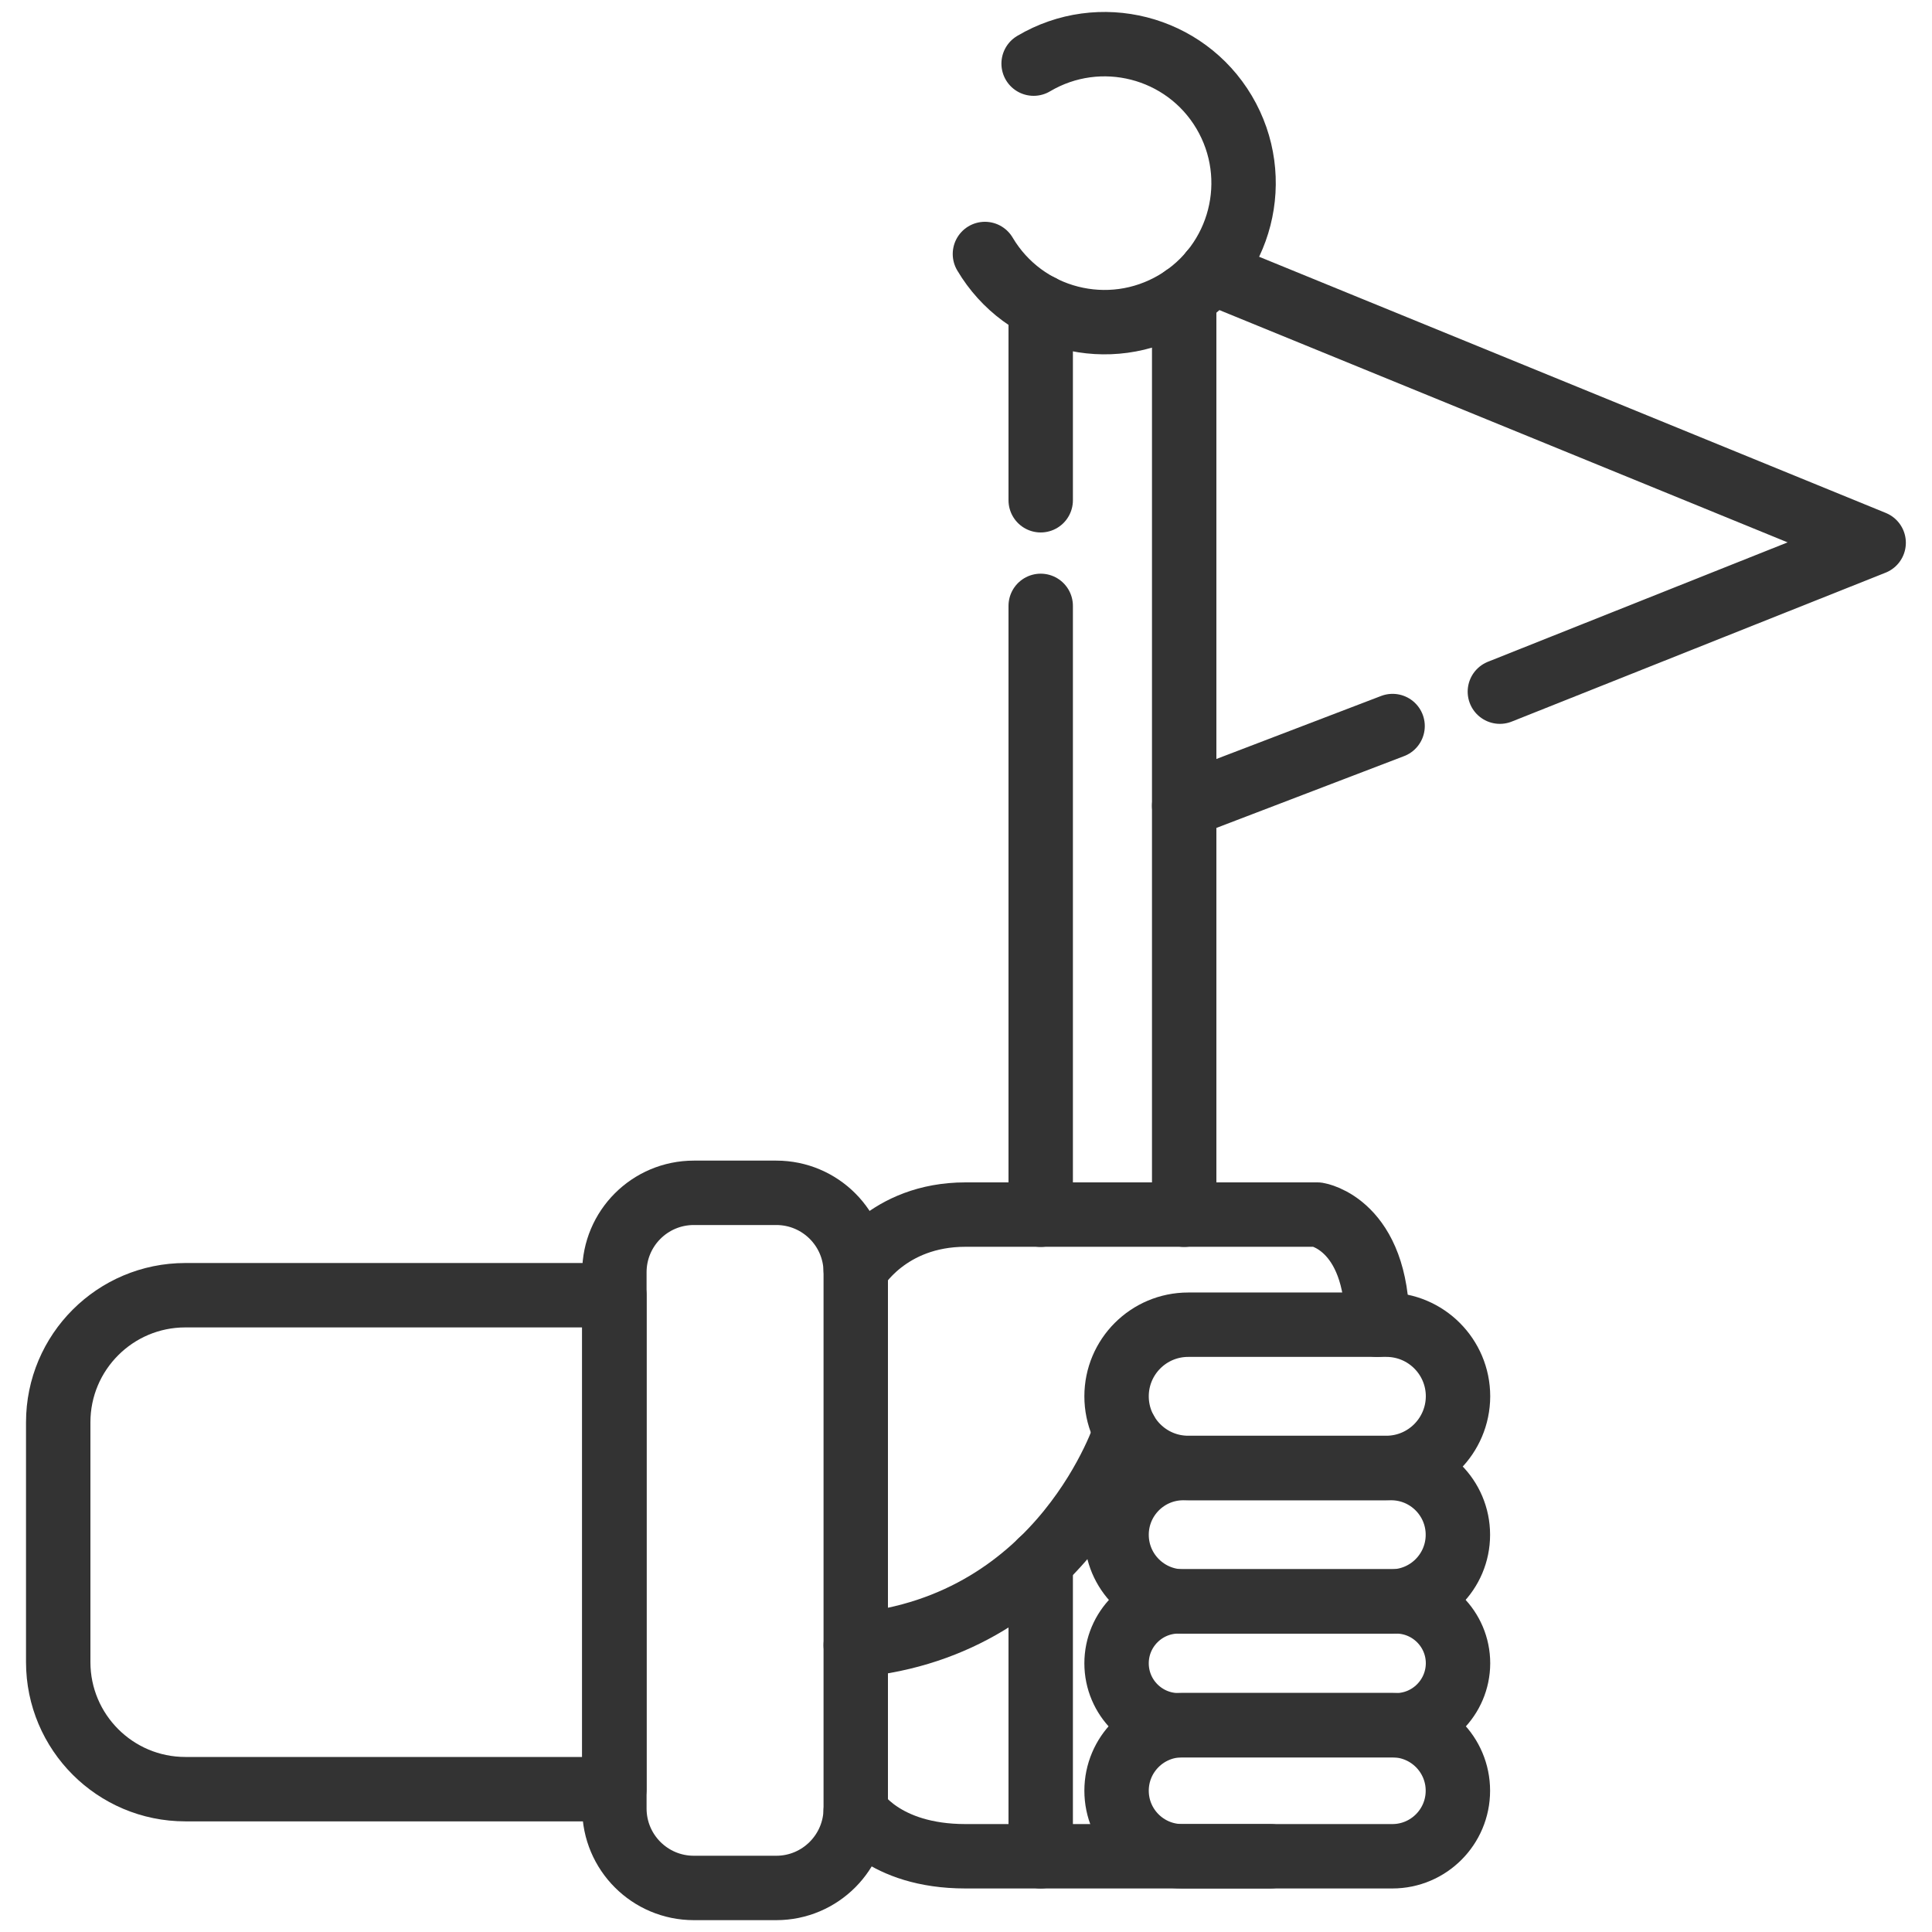
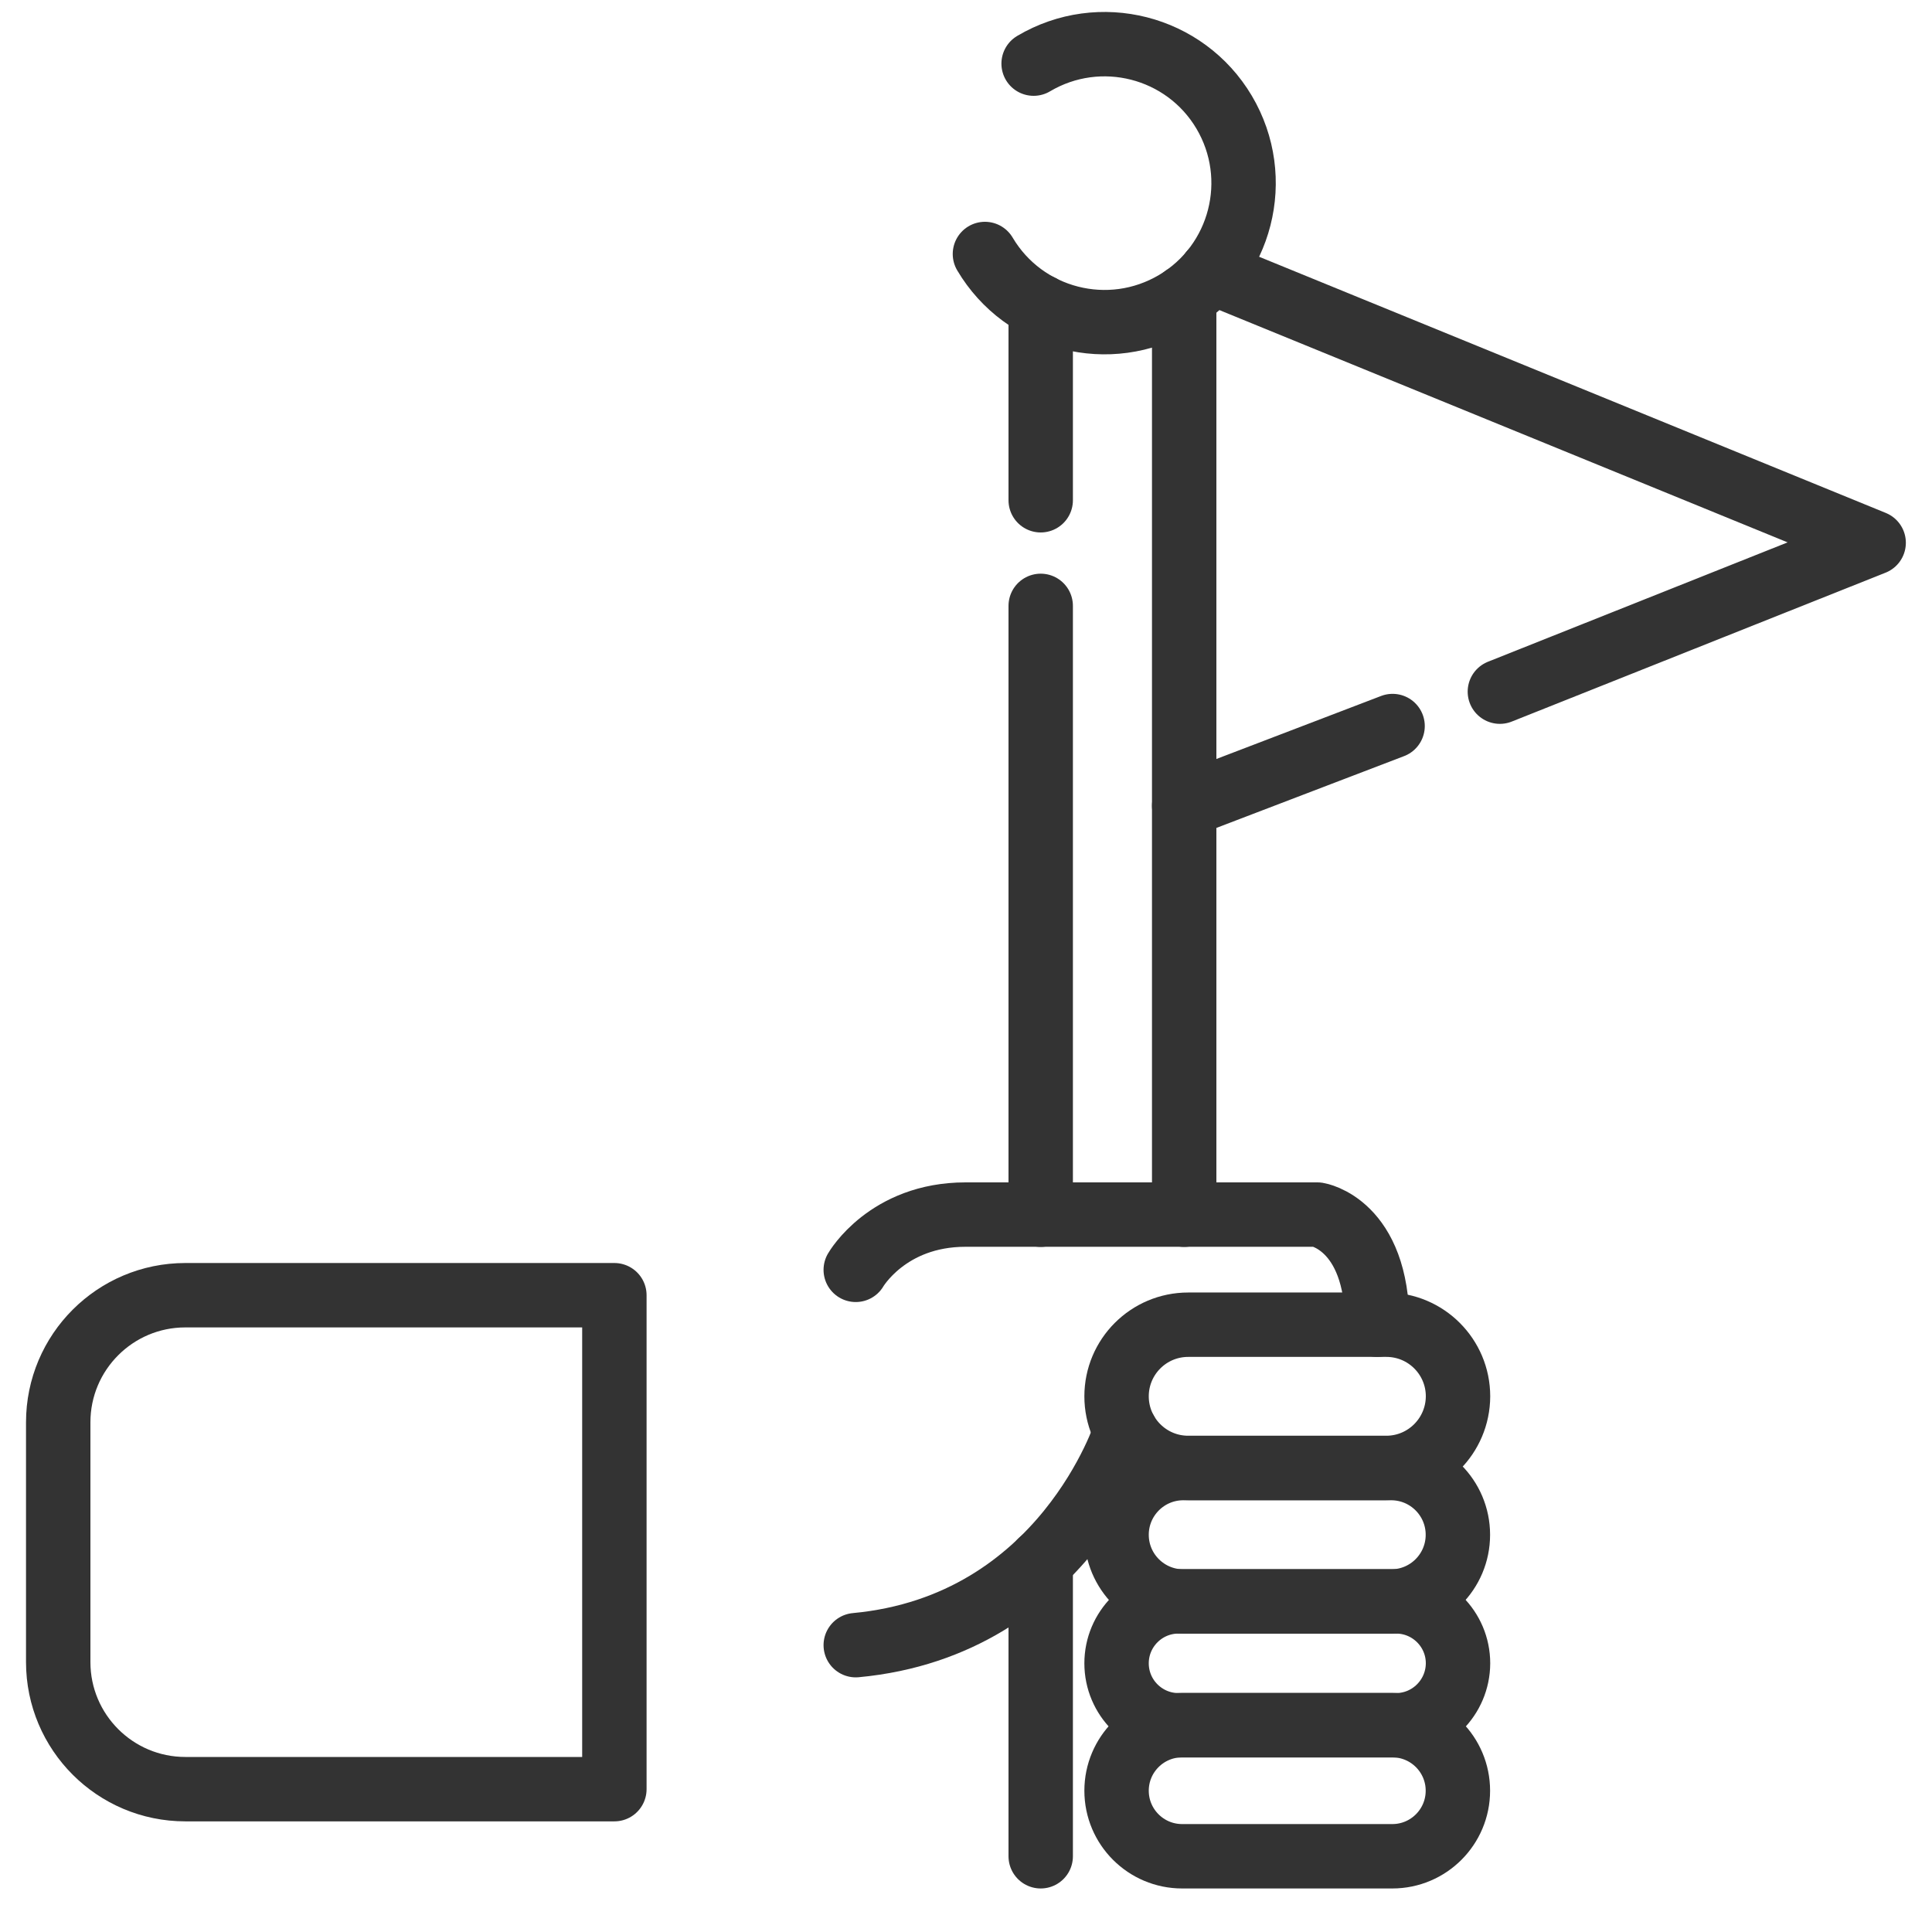
<svg xmlns="http://www.w3.org/2000/svg" version="1.1" id="Layer_1" x="0px" y="0px" viewBox="0 0 150 150" style="enable-background:new 0 0 150 150;" xml:space="preserve">
  <style type="text/css">
	.st0{fill:none;stroke:#333333;stroke-width:5;stroke-linecap:round;stroke-linejoin:round;stroke-miterlimit:10;}
</style>
  <path class="st0" d="M47.7,138.91H14.39c-5.45,0-9.87-4.42-9.87-9.87v-18.61c0-5.45,4.42-9.87,9.87-9.87H47.7V138.91z" />
-   <path class="st0" d="M60.27,146.58h-6.4c-3.41,0-6.17-2.76-6.17-6.17V98.78c0-3.41,2.76-6.17,6.17-6.17h6.4  c3.41,0,6.17,2.76,6.17,6.17v41.62C66.44,143.81,63.68,146.58,60.27,146.58z" />
  <path class="st0" d="M76.47,19.72c3.04,5.13,9.66,6.82,14.79,3.78c5.13-3.04,6.82-9.66,3.78-14.79C92,3.59,85.38,1.9,80.25,4.94" />
  <path class="st0" d="M66.44,98.59c0,0,2.46-4.29,8.52-4.29s27.33,0,27.33,0s4.64,0.73,4.64,8.55" />
  <path class="st0" d="M107.63,113.97H92.25c-3.07,0-5.56-2.49-5.56-5.56v0c0-3.07,2.49-5.56,5.56-5.56h15.39  c3.07,0,5.56,2.49,5.56,5.56v0C113.19,111.48,110.7,113.97,107.63,113.97z" />
  <path class="st0" d="M108.01,124.34H91.87c-2.86,0-5.18-2.32-5.18-5.18v0c0-2.86,2.32-5.18,5.18-5.18h16.14  c2.86,0,5.18,2.32,5.18,5.18v0C113.19,122.02,110.87,124.34,108.01,124.34z" />
  <path class="st0" d="M108.38,133.95H91.5c-2.65,0-4.81-2.15-4.81-4.81v0c0-2.65,2.15-4.81,4.81-4.81h16.89  c2.65,0,4.81,2.15,4.81,4.81v0C113.19,131.79,111.04,133.95,108.38,133.95z" />
  <path class="st0" d="M108.1,144.12H91.78c-2.81,0-5.09-2.28-5.09-5.09l0,0c0-2.81,2.28-5.09,5.09-5.09h16.32  c2.81,0,5.09,2.28,5.09,5.09l0,0C113.19,141.84,110.91,144.12,108.1,144.12z" />
  <path class="st0" d="M87.4,111.13c0,0-4.76,15.09-20.96,16.6" />
-   <path class="st0" d="M66.44,140.59c0,0,2.09,3.53,8.52,3.53s23.67,0,23.67,0" />
  <line class="st0" x1="80.8" y1="38.84" x2="80.8" y2="23.8" />
  <line class="st0" x1="80.8" y1="47.04" x2="80.8" y2="94.31" />
  <line class="st0" x1="80.8" y1="121.24" x2="80.8" y2="144.12" />
  <line class="st0" x1="91.94" y1="23.06" x2="91.94" y2="94.31" />
  <line class="st0" x1="108.12" y1="56.37" x2="91.94" y2="62.56" />
  <polyline class="st0" points="116.45,53.7 145.47,42.14 94.05,21.12 " />
</svg>